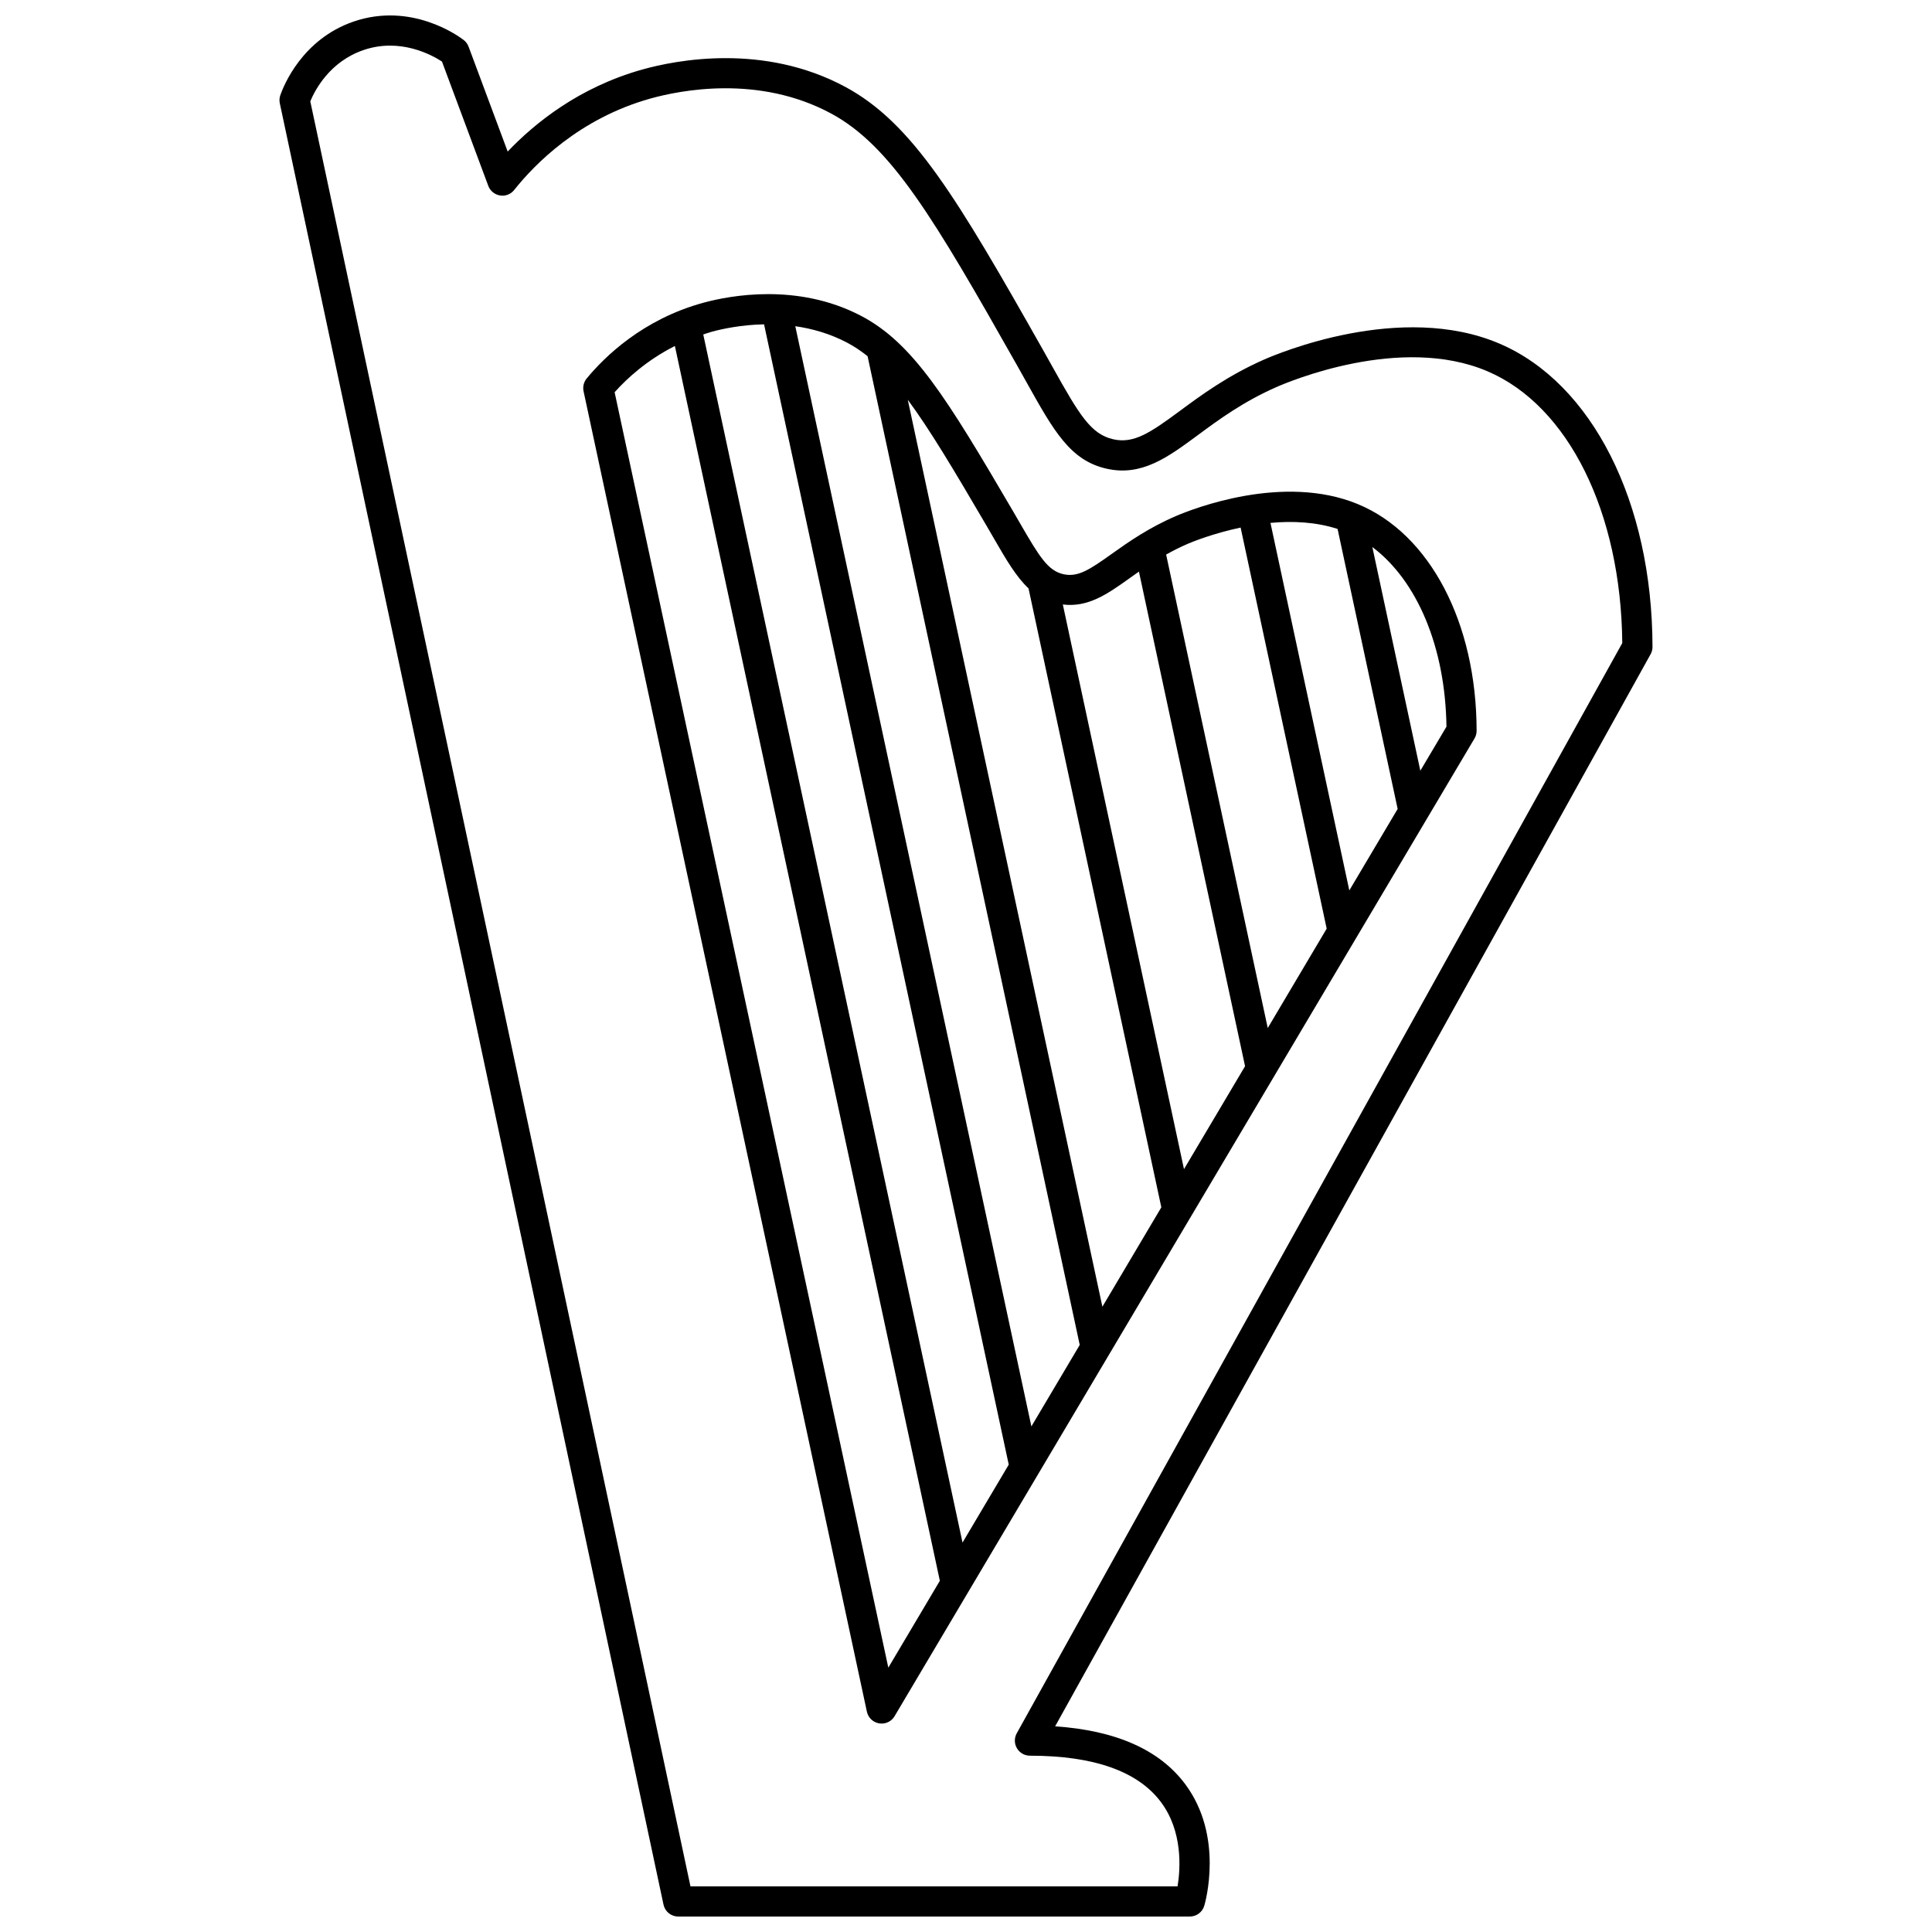
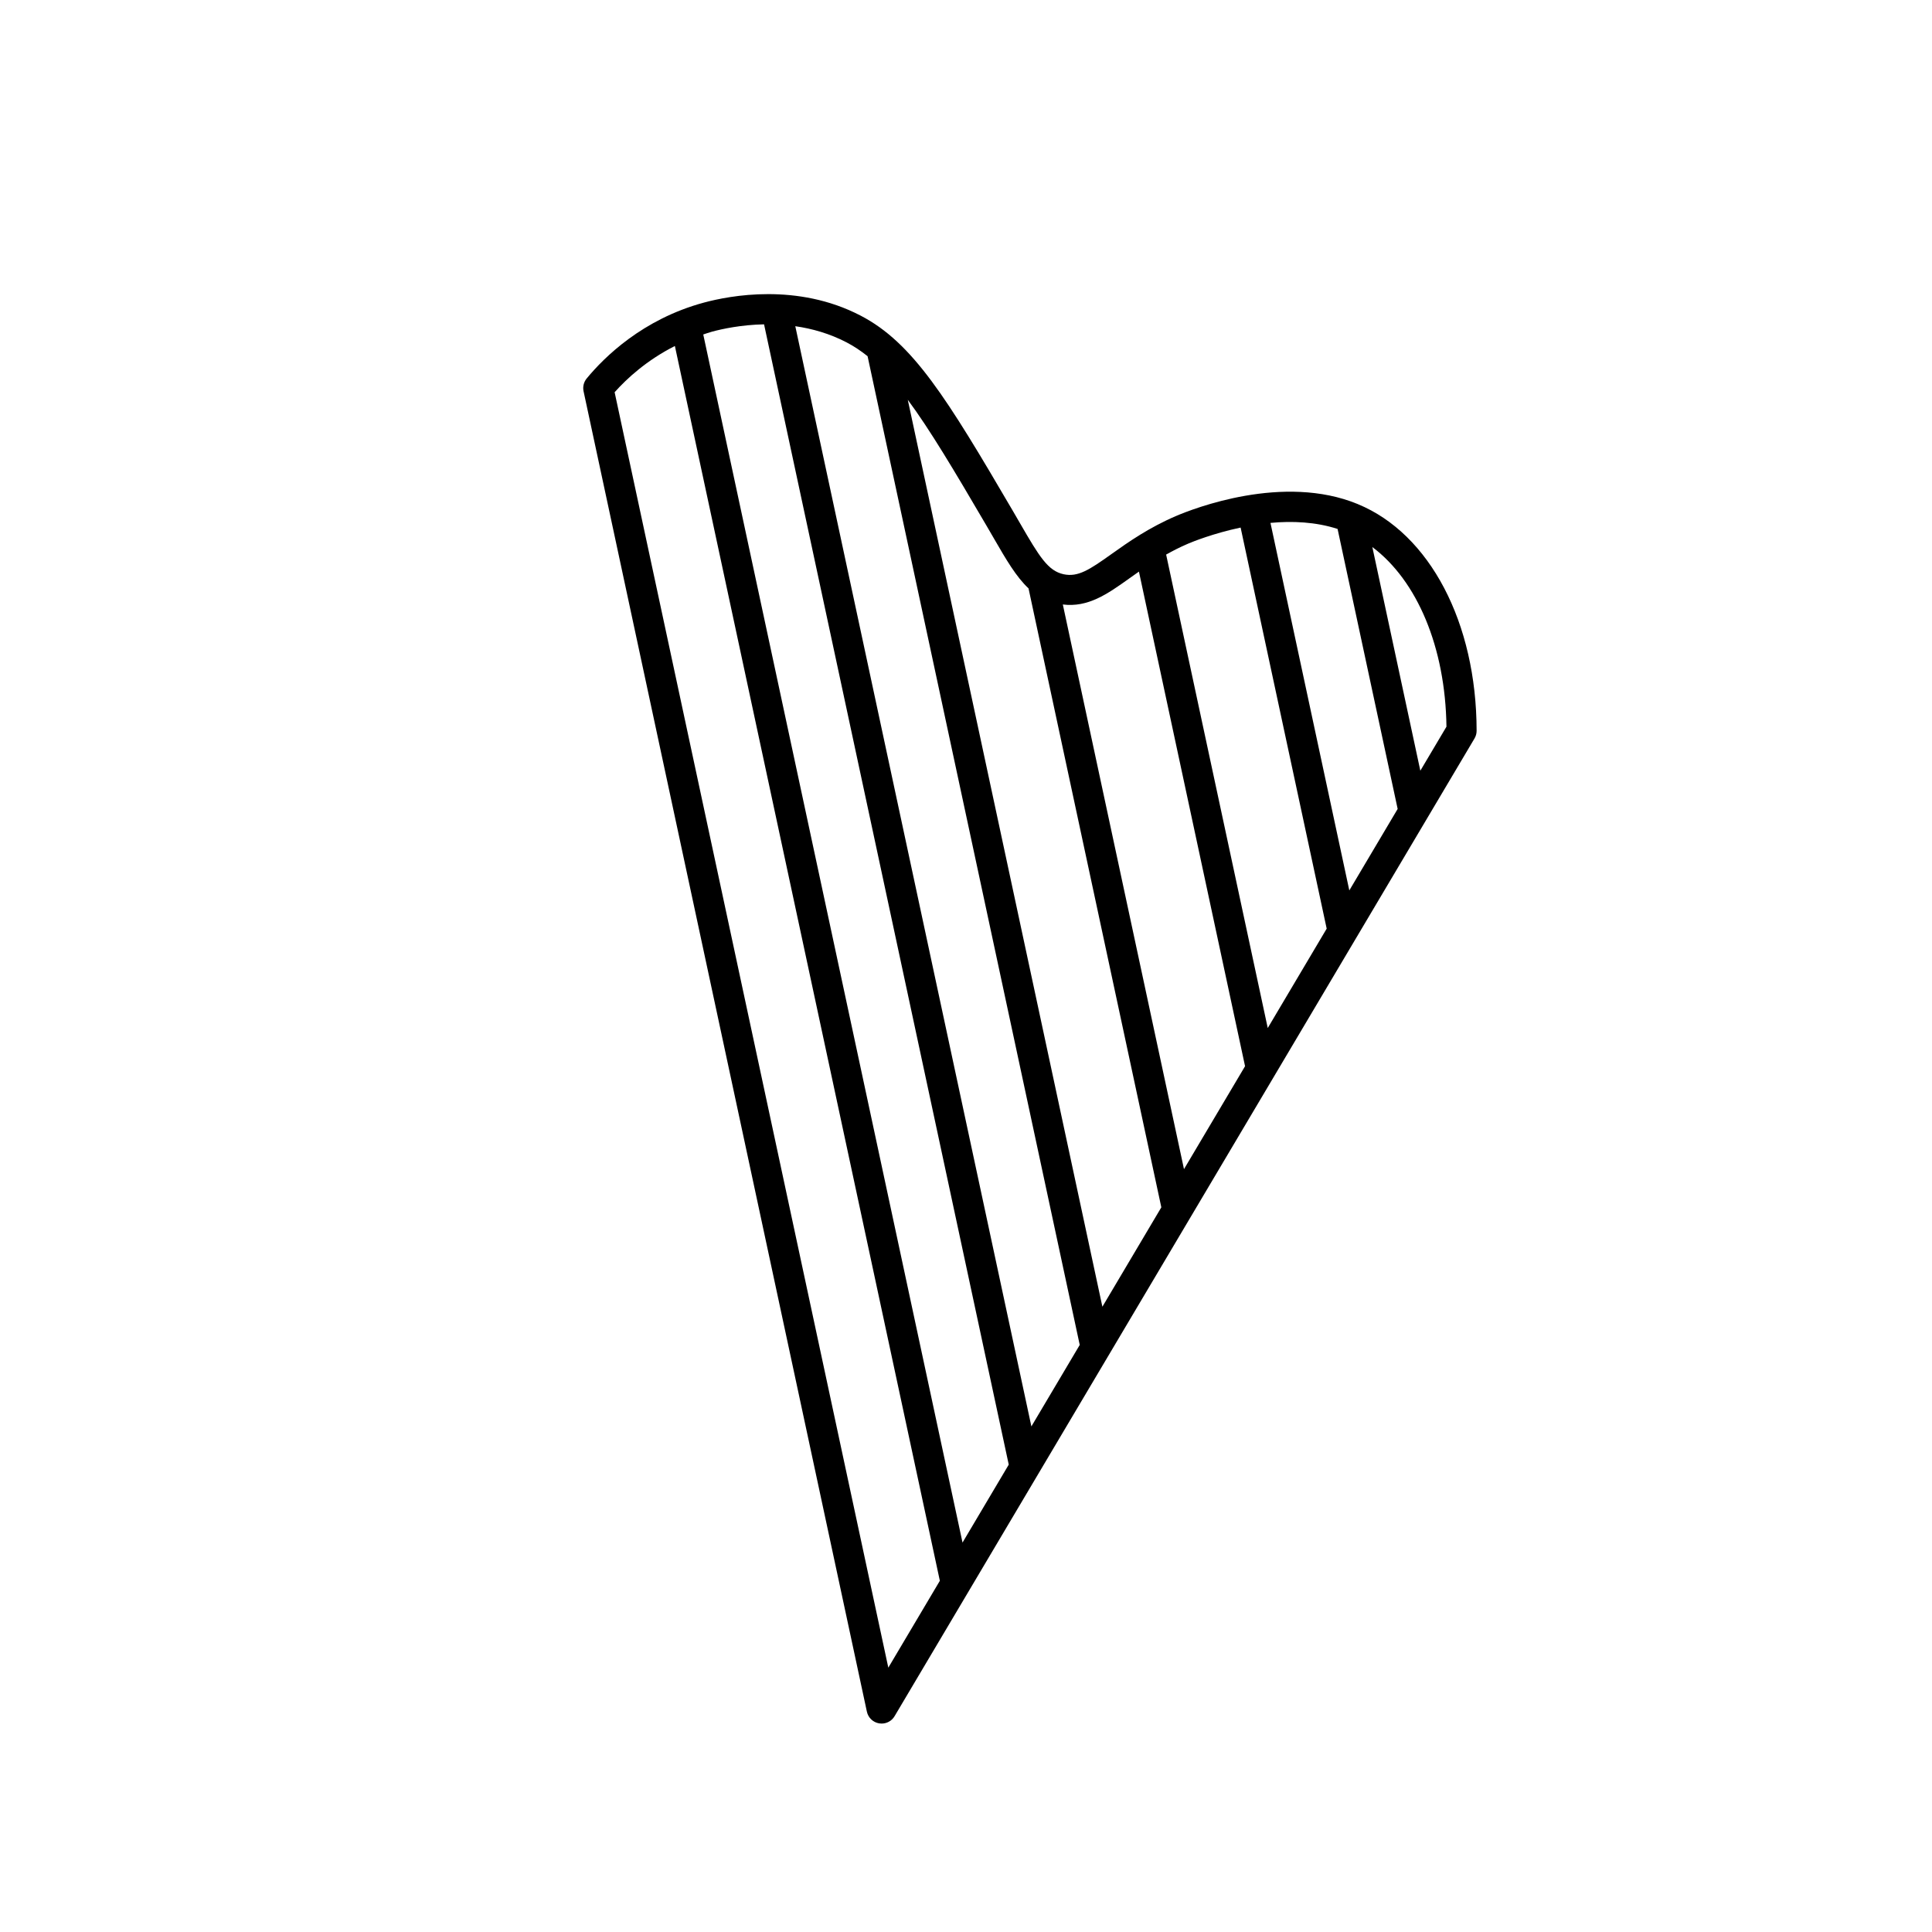
<svg xmlns="http://www.w3.org/2000/svg" width="800px" height="800px" version="1.1" viewBox="144 144 512 512">
  <defs>
    <clipPath id="a">
-       <path d="m218 148.09h364v503.81h-364z" />
-     </clipPath>
+       </clipPath>
  </defs>
  <g clip-path="url(#a)">
-     <path d="m581.93 315.45c-0.059-38.324-15.977-69.883-40.559-80.391-26.148-11.172-58.863 2.668-62.504 4.285-9.609 4.254-16.586 9.414-22.195 13.555-7.84 5.793-12.199 8.754-17.66 7.512-5.914-1.34-8.996-6.481-15.996-19.027l-2.586-4.613c-22.797-40.316-34.551-60.125-52.426-69.75-21.68-11.664-44.855-7.102-53.812-4.59-16.754 4.695-28.527 14.242-35.652 21.734l-10.363-27.805c-0.262-0.703-0.719-1.32-1.316-1.773-1.371-1.059-13.844-10.105-29.145-4.875-13.676 4.691-18.582 17.082-19.43 19.52-0.238 0.691-0.285 1.43-0.133 2.144l101.68 477.36c0.391 1.848 2.023 3.168 3.91 3.168h135.57c1.766 0 3.328-1.16 3.832-2.856 0.219-0.746 5.301-18.34-5.047-32.223-6.781-9.102-18.359-14.242-34.477-15.328l157.8-284.11c0.336-0.594 0.508-1.266 0.508-1.945zm-168.48 287.89c-0.688 1.238-0.668 2.75 0.047 3.965 0.719 1.223 2.027 1.973 3.445 1.973 16.922 0 28.598 4.125 34.703 12.27 5.824 7.769 5.199 17.582 4.426 22.352l-129.09 0.004-100.75-473.05c1.254-3.031 5.176-10.527 14.086-13.582 9.707-3.336 18.121 1.285 20.809 3.039l12.273 32.938c0.504 1.352 1.695 2.324 3.117 2.551 1.434 0.246 2.863-0.328 3.754-1.461 5.387-6.777 17.234-18.934 36.074-24.215 8.02-2.242 28.746-6.348 47.867 3.934 15.93 8.574 27.227 27.68 49.25 66.641l2.566 4.578c7.227 12.938 11.582 20.75 21.215 22.93 9.297 2.102 16.203-2.988 24.184-8.879 5.57-4.113 11.879-8.777 20.684-12.68 3.32-1.473 33.082-14.09 56.117-4.242 21.418 9.156 35.371 37.367 35.695 72.016z" />
+     <path d="m581.93 315.45c-0.059-38.324-15.977-69.883-40.559-80.391-26.148-11.172-58.863 2.668-62.504 4.285-9.609 4.254-16.586 9.414-22.195 13.555-7.84 5.793-12.199 8.754-17.66 7.512-5.914-1.34-8.996-6.481-15.996-19.027l-2.586-4.613c-22.797-40.316-34.551-60.125-52.426-69.75-21.68-11.664-44.855-7.102-53.812-4.59-16.754 4.695-28.527 14.242-35.652 21.734l-10.363-27.805c-0.262-0.703-0.719-1.32-1.316-1.773-1.371-1.059-13.844-10.105-29.145-4.875-13.676 4.691-18.582 17.082-19.43 19.52-0.238 0.691-0.285 1.43-0.133 2.144l101.68 477.36c0.391 1.848 2.023 3.168 3.91 3.168h135.57c1.766 0 3.328-1.16 3.832-2.856 0.219-0.746 5.301-18.34-5.047-32.223-6.781-9.102-18.359-14.242-34.477-15.328l157.8-284.11c0.336-0.594 0.508-1.266 0.508-1.945zm-168.48 287.89c-0.688 1.238-0.668 2.75 0.047 3.965 0.719 1.223 2.027 1.973 3.445 1.973 16.922 0 28.598 4.125 34.703 12.27 5.824 7.769 5.199 17.582 4.426 22.352l-129.09 0.004-100.75-473.05c1.254-3.031 5.176-10.527 14.086-13.582 9.707-3.336 18.121 1.285 20.809 3.039c0.504 1.352 1.695 2.324 3.117 2.551 1.434 0.246 2.863-0.328 3.754-1.461 5.387-6.777 17.234-18.934 36.074-24.215 8.02-2.242 28.746-6.348 47.867 3.934 15.93 8.574 27.227 27.68 49.25 66.641l2.566 4.578c7.227 12.938 11.582 20.75 21.215 22.93 9.297 2.102 16.203-2.988 24.184-8.879 5.57-4.113 11.879-8.777 20.684-12.68 3.32-1.473 33.082-14.09 56.117-4.242 21.418 9.156 35.371 37.367 35.695 72.016z" />
  </g>
  <path d="m503.86 277.6c-19.773-8.176-43.629 1.191-48.211 3.152-3.582 1.535-6.668 3.223-9.41 4.902-0.008 0.008-0.02 0.012-0.027 0.016-2.902 1.785-5.406 3.559-7.617 5.133-5.91 4.219-8.922 6.195-12.738 5.375-4.113-0.902-6.375-4.566-11.539-13.508l-1.973-3.398c-17.438-29.797-26.434-44.438-40.273-51.629-16.785-8.734-34.656-5.312-41.555-3.445-16.223 4.387-26.41 14.48-31.043 20.105-0.777 0.945-1.078 2.188-0.824 3.383l75.082 349.92c0.344 1.605 1.641 2.844 3.262 3.106 0.215 0.035 0.434 0.051 0.648 0.051 1.395 0 2.711-0.73 3.434-1.961l122.09-205.84 31.594-53.262c0.367-0.617 0.562-1.324 0.559-2.047-0.035-28.602-12.387-52.176-31.461-60.047zm-5.387 6.574 15.922 74.199-12.812 21.598-20.895-97.398c5.777-0.543 12-0.273 17.785 1.602zm-39.68 3.93c1.164-0.5 6.695-2.75 13.984-4.293l22.809 106.29-15.621 26.336-26.926-125.47c1.773-0.988 3.641-1.961 5.754-2.859zm-15.555 9.207c0.832-0.59 1.707-1.211 2.59-1.828l28.125 131.07-16.184 27.281-32.109-149.64c6.676 0.828 11.773-2.731 17.578-6.879zm-35.852-10.641c3.289 5.695 5.918 10.195 9.184 13.254l35.195 164.03-15.621 26.34-51.574-240.35c5.848 7.883 12.27 18.68 20.863 33.363zm-33.469-48.281 56.223 262.03-12.812 21.598-62.566-291.57c4.434 0.637 9.086 1.938 13.613 4.297 1.922 1 3.75 2.223 5.543 3.652zm-41.312-6.473c2.856-0.773 7.879-1.844 13.879-1.965l64.844 302.19-12.25 20.656-68.707-320.16c0.746-0.238 1.457-0.508 2.234-0.715zm46.809 354.03-72.531-338c3.207-3.606 8.516-8.496 15.969-12.254l70.219 327.23zm140.99-237.7-12.719-59.273c11.887 8.91 19.359 26.562 19.641 47.605z" />
</svg>